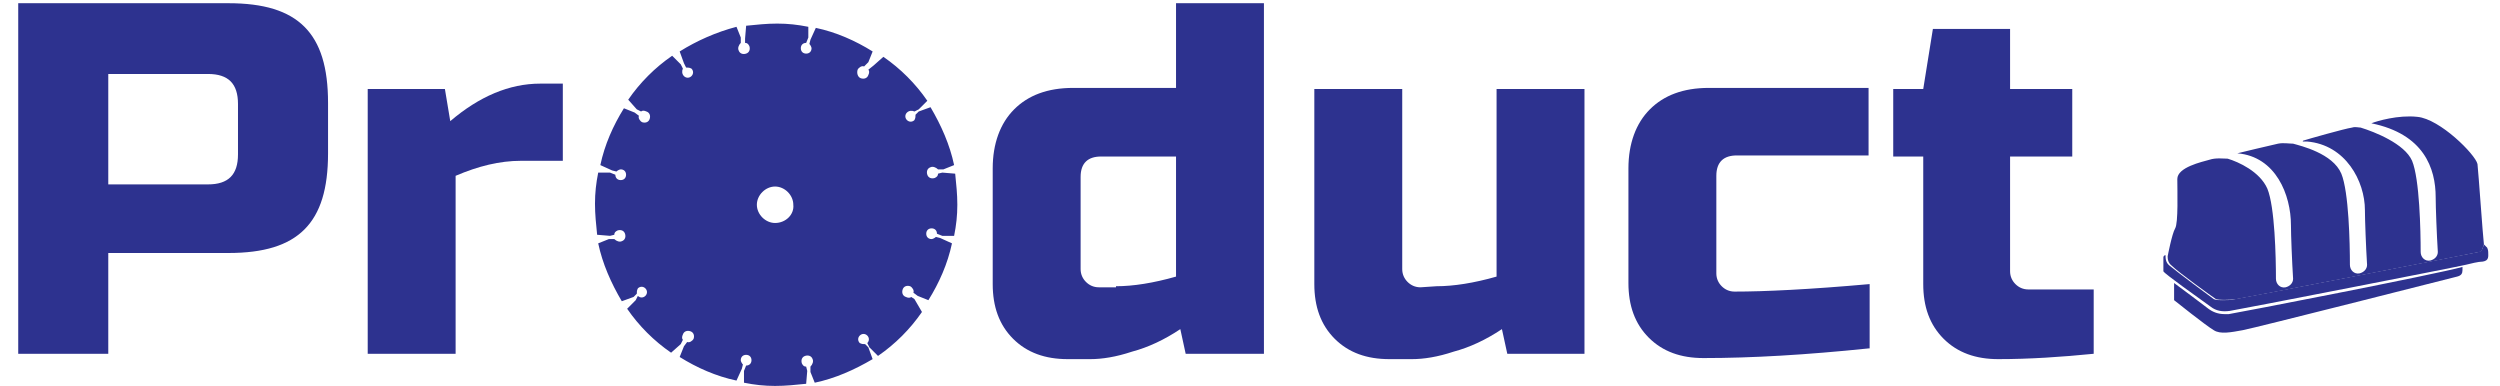
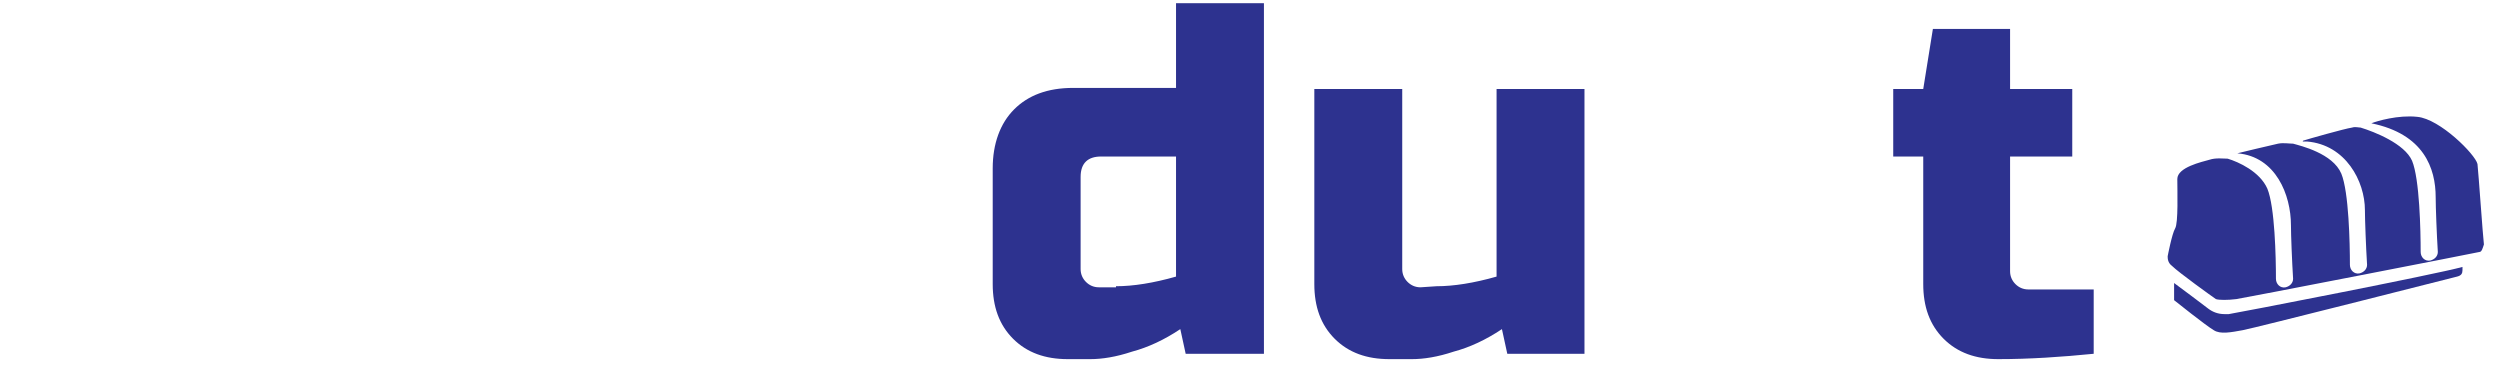
<svg xmlns="http://www.w3.org/2000/svg" version="1.1" id="图层_1" x="0px" y="0px" viewBox="0 0 233.2 36" style="enable-background:new 0 0 233.2 36;" xml:space="preserve">
  <style type="text/css">
	.st0{fill:#2D328F;}
</style>
  <g>
-     <path class="st0" d="M1.7,0.3h19.6c3.3,0,5.6,0.7,7.1,2.2s2.2,3.8,2.2,7.1v4.7c0,3.3-0.7,5.6-2.2,7.1s-3.8,2.2-7.1,2.2H10.1V33H1.7   V0.3z M22.2,9.7c0-1.9-0.9-2.8-2.8-2.8h-9.3v10.3h9.3c1.9,0,2.8-0.9,2.8-2.8V9.7z" />
-     <path class="st0" d="M48.6,15c-2,0-4,0.5-6.1,1.4V33h-8.2V8.3h7.2l0.5,3c2.7-2.3,5.5-3.5,8.4-3.5h2.1V15H48.6z" />
    <path class="st0" d="M110.6,33l-0.5-2.3c-1.5,1-3,1.7-4.5,2.1c-1.5,0.5-2.8,0.7-3.9,0.7h-2.1c-2.1,0-3.8-0.6-5.1-1.9   c-1.3-1.3-1.9-3-1.9-5.1V15.7c0-2.3,0.7-4.2,2-5.5s3.1-2,5.5-2h9.6V0.3h8.2V33H110.6z M104.1,26.7c1.6,0,3.5-0.3,5.6-0.9V14.6h-7   c-1.2,0-1.9,0.6-1.9,1.9v8.6c0,0.5,0.2,0.9,0.5,1.2c0.3,0.3,0.7,0.5,1.2,0.5h1.6V26.7z" />
    <path class="st0" d="M134,26.7c1.6,0,3.5-0.3,5.6-0.9V8.3h8.2V33h-7.2l-0.5-2.3c-1.5,1-3,1.7-4.5,2.1c-1.5,0.5-2.8,0.7-3.9,0.7   h-2.1c-2.1,0-3.8-0.6-5.1-1.9c-1.3-1.3-1.9-3-1.9-5.1V8.3h8.2v16.8c0,0.5,0.2,0.9,0.5,1.2c0.3,0.3,0.7,0.5,1.2,0.5L134,26.7   L134,26.7z" />
-     <path class="st0" d="M174.3,32.5c-5.8,0.6-10.9,0.9-15.4,0.9c-2.1,0-3.8-0.6-5.1-1.9s-1.9-3-1.9-5.1V15.7c0-2.3,0.7-4.2,2-5.5   s3.1-2,5.5-2h14.9v6.3H162c-1.2,0-1.9,0.6-1.9,1.9v9.1c0,0.5,0.2,0.9,0.5,1.2c0.3,0.3,0.7,0.5,1.2,0.5c2.8,0,7-0.2,12.6-0.7v6   H174.3z" />
    <path class="st0" d="M195.3,33c-3,0.3-6,0.5-8.9,0.5c-2.1,0-3.8-0.6-5.1-1.9s-1.9-3-1.9-5.1V14.6h-2.8V8.3h2.8l0.9-5.6h7.2v5.6h5.8   v6.3h-5.8v10.7c0,0.5,0.2,0.9,0.5,1.2c0.3,0.3,0.7,0.5,1.2,0.5h6.1V33z" />
  </g>
-   <path class="st0" d="M85.3,27.9L85,27.7c-0.1,0.1-0.3,0.1-0.5,0c-0.3-0.1-0.4-0.4-0.3-0.7c0.1-0.3,0.4-0.4,0.7-0.3  c0.2,0.1,0.4,0.4,0.3,0.6l0.4,0.3l1,0.4c1-1.6,1.8-3.4,2.2-5.3l-1.1-0.5l-0.4-0.1c-0.1,0.1-0.3,0.2-0.4,0.2c-0.3,0-0.5-0.2-0.5-0.5  s0.2-0.5,0.5-0.5s0.5,0.2,0.5,0.5l0.5,0.2H89c0.2-1,0.3-1.9,0.3-2.9s-0.1-1.9-0.2-2.9l-1.2-0.1l-0.4,0.1c0,0.2-0.1,0.3-0.3,0.4  c-0.3,0.1-0.6,0-0.7-0.3s0-0.6,0.3-0.7c0.2-0.1,0.5,0,0.7,0.2H88l1-0.4c-0.4-1.9-1.2-3.7-2.2-5.4l-1.1,0.4l-0.3,0.3  c0,0.2,0,0.3-0.1,0.5c-0.2,0.2-0.5,0.2-0.7,0s-0.2-0.5,0-0.7s0.5-0.2,0.7-0.1l0.4-0.2l0.8-0.8c-1.1-1.6-2.5-3-4.1-4.1l-0.9,0.8  L81,6.5c0.1,0.1,0.1,0.3,0,0.5c-0.1,0.3-0.4,0.4-0.7,0.3S79.9,6.8,80,6.5c0.1-0.2,0.4-0.4,0.6-0.3L81,5.8l0.4-1  c-1.6-1-3.4-1.8-5.3-2.2l-0.5,1.1l-0.1,0.4c0.1,0.1,0.2,0.3,0.2,0.4c0,0.3-0.2,0.5-0.5,0.5s-0.5-0.2-0.5-0.5S74.9,4,75.2,4l0.2-0.5  v-1c-1-0.2-1.9-0.3-2.9-0.3s-1.9,0.1-2.9,0.2l-0.1,1.2l0,0.4c0.2,0,0.3,0.1,0.4,0.3c0.1,0.3,0,0.6-0.3,0.7S69,5,68.9,4.7  c-0.1-0.2,0-0.5,0.2-0.7V3.5l-0.4-1C66.8,3,65,3.8,63.4,4.8l0.4,1.1L64,6.3c0.2,0,0.3,0,0.5,0.1c0.2,0.2,0.2,0.5,0,0.7  s-0.5,0.2-0.7,0s-0.2-0.5-0.1-0.7L63.5,6l-0.8-0.8c-1.6,1.1-3,2.5-4.1,4.1l0.8,0.9l0.4,0.2c0.1-0.1,0.3-0.1,0.5,0  c0.3,0.1,0.4,0.4,0.3,0.7c-0.1,0.3-0.4,0.4-0.7,0.3c-0.2-0.1-0.4-0.4-0.3-0.6l-0.4-0.3l-1-0.4c-1,1.6-1.8,3.4-2.2,5.3l1.1,0.5  l0.4,0.1c0.1-0.1,0.3-0.2,0.4-0.2c0.3,0,0.5,0.2,0.5,0.5c0,0.3-0.2,0.5-0.5,0.5s-0.5-0.2-0.5-0.5l-0.5-0.2h-1.1  c-0.2,1-0.3,1.9-0.3,2.9s0.1,1.9,0.2,2.9l1.2,0.1l0.4-0.1c0-0.2,0.1-0.3,0.3-0.4c0.3-0.1,0.6,0,0.7,0.3c0.1,0.3,0,0.6-0.3,0.7  c-0.2,0.1-0.5,0-0.7-0.2h-0.5l-1,0.4c0.4,1.9,1.2,3.7,2.2,5.4l1.1-0.4l0.3-0.3c0-0.2,0-0.3,0.1-0.5c0.2-0.2,0.5-0.2,0.7,0  s0.2,0.5,0,0.7s-0.5,0.2-0.7,0L59.3,28l-0.8,0.8c1.1,1.6,2.5,3,4.1,4.1l0.9-0.8l0.2-0.4c-0.1-0.1-0.1-0.3,0-0.5  c0.1-0.3,0.4-0.4,0.7-0.3s0.4,0.4,0.3,0.7c-0.1,0.2-0.4,0.4-0.6,0.3l-0.3,0.4l-0.4,1c1.6,1,3.4,1.8,5.3,2.2l0.5-1.1l0.1-0.4  c-0.1-0.1-0.2-0.3-0.2-0.4c0-0.3,0.2-0.5,0.5-0.5s0.5,0.2,0.5,0.5s-0.2,0.5-0.5,0.5l-0.2,0.5v1.1c1,0.2,1.9,0.3,2.9,0.3  s1.9-0.1,2.9-0.2l0.1-1.2l-0.1-0.4c-0.2,0-0.3-0.1-0.4-0.3c-0.1-0.3,0-0.6,0.3-0.7c0.3-0.1,0.6,0,0.7,0.3c0.1,0.2,0,0.5-0.2,0.7v0.5  l0.4,1c1.9-0.4,3.7-1.2,5.4-2.2L81,32.4l-0.3-0.3c-0.2,0-0.3,0-0.5-0.1c-0.2-0.2-0.2-0.5,0-0.7s0.5-0.2,0.7,0s0.2,0.5,0,0.7l0.2,0.4  l0.8,0.8c1.6-1.1,3-2.5,4.1-4.1L85.3,27.9z M72.3,20.8c-0.9,0-1.7-0.8-1.7-1.7c0-0.9,0.8-1.7,1.7-1.7c0.9,0,1.7,0.8,1.7,1.7  C74.1,20,73.3,20.8,72.3,20.8z" />
  <g>
    <path class="st0" d="M202.2,23.9L202.2,23.9c0,0.2,0,0.6,0.4,0.9c0.6,0.6,3.8,2.9,4.1,3.1c0.3,0.1,1.1,0.1,1.9,0   c0.2,0,22.3-4.3,22.7-4.4c0.2,0,0.3-0.4,0.4-0.7c-0.1-0.8-0.5-6.6-0.6-7.5c-0.2-0.9-3.5-4.2-5.6-4.4c-1.8-0.2-3.8,0.4-4.3,0.6   c4.9,1,6,4.2,6,6.9c0,0.9,0.1,3.5,0.2,5.1c0,0.4-0.3,0.7-0.7,0.8c-0.5,0.1-0.9-0.3-0.9-0.8c0-2-0.1-6.8-0.8-8.5   c-0.7-1.6-3.5-2.7-4.8-3.1c-0.2,0-0.5-0.1-0.8,0c-0.7,0.1-4.2,1.1-4.5,1.2c0,0-0.1,0-0.1,0.1c0.1,0,0.3,0,0.4,0   c3.6,0.3,5.4,3.7,5.4,6.4c0,0.9,0.1,3.5,0.2,5.1c0,0.4-0.3,0.7-0.7,0.8l0,0c-0.5,0.1-0.9-0.3-0.9-0.8c0-2-0.1-6.8-0.8-8.5   c-0.8-1.9-3.8-2.6-4.5-2.8c-0.4,0-0.9-0.1-1.4,0c-0.9,0.2-3.4,0.8-3.8,0.9c3.6,0.3,5,3.9,5,6.7c0,0.9,0.1,3.4,0.2,5   c0,0.4-0.3,0.7-0.7,0.8c-0.5,0.1-0.9-0.3-0.9-0.8c0-2-0.1-6.7-0.8-8.4c-0.7-1.6-2.7-2.5-3.7-2.8c-0.4,0-1.1-0.1-1.7,0.1   c-0.7,0.2-3,0.7-3,1.8s0.1,4.1-0.2,4.6C202.6,21.8,202.2,23.9,202.2,23.9z" />
    <path class="st0" d="M207.9,29.3c-0.1,0-0.3,0-0.4,0c-0.6,0-1.1-0.2-1.5-0.5c-0.4-0.3-2.5-1.9-3.2-2.4V28c0,0,3,2.4,3.7,2.8   c0.6,0.4,1.6,0.2,2.7,0c1.1-0.2,19.6-4.9,20-5c0.4-0.1,0.5-0.3,0.5-0.6c0-0.1,0-0.2,0-0.3C227.2,25.6,208.6,29.2,207.9,29.3z" />
-     <path class="st0" d="M232,23.1l-0.3-0.3c-0.1,0.3-0.2,0.7-0.5,0.7c-0.4,0.1-22.5,4.4-22.7,4.4c-0.4,0.1-0.8,0.1-1.2,0.1   c-0.3,0-0.6,0-0.8-0.1c-0.3-0.2-3.5-2.6-4.1-3.1c-0.4-0.3-0.4-0.7-0.4-1c-0.1,0-0.2,0.1-0.2,0.2c0,0.2,0,1.2,0,1.3s1.1,0.9,1.1,0.9   l0,0c0.5,0.4,2.9,2.1,3.3,2.4c0.5,0.4,1.1,0.5,1.8,0.4s21.7-4.2,22-4.3l0,0c0.4-0.1,1.2-0.3,1.6-0.3c0.6-0.1,0.5-0.5,0.5-0.9   C232.1,23.3,232,23.1,232,23.1z" />
  </g>
</svg>